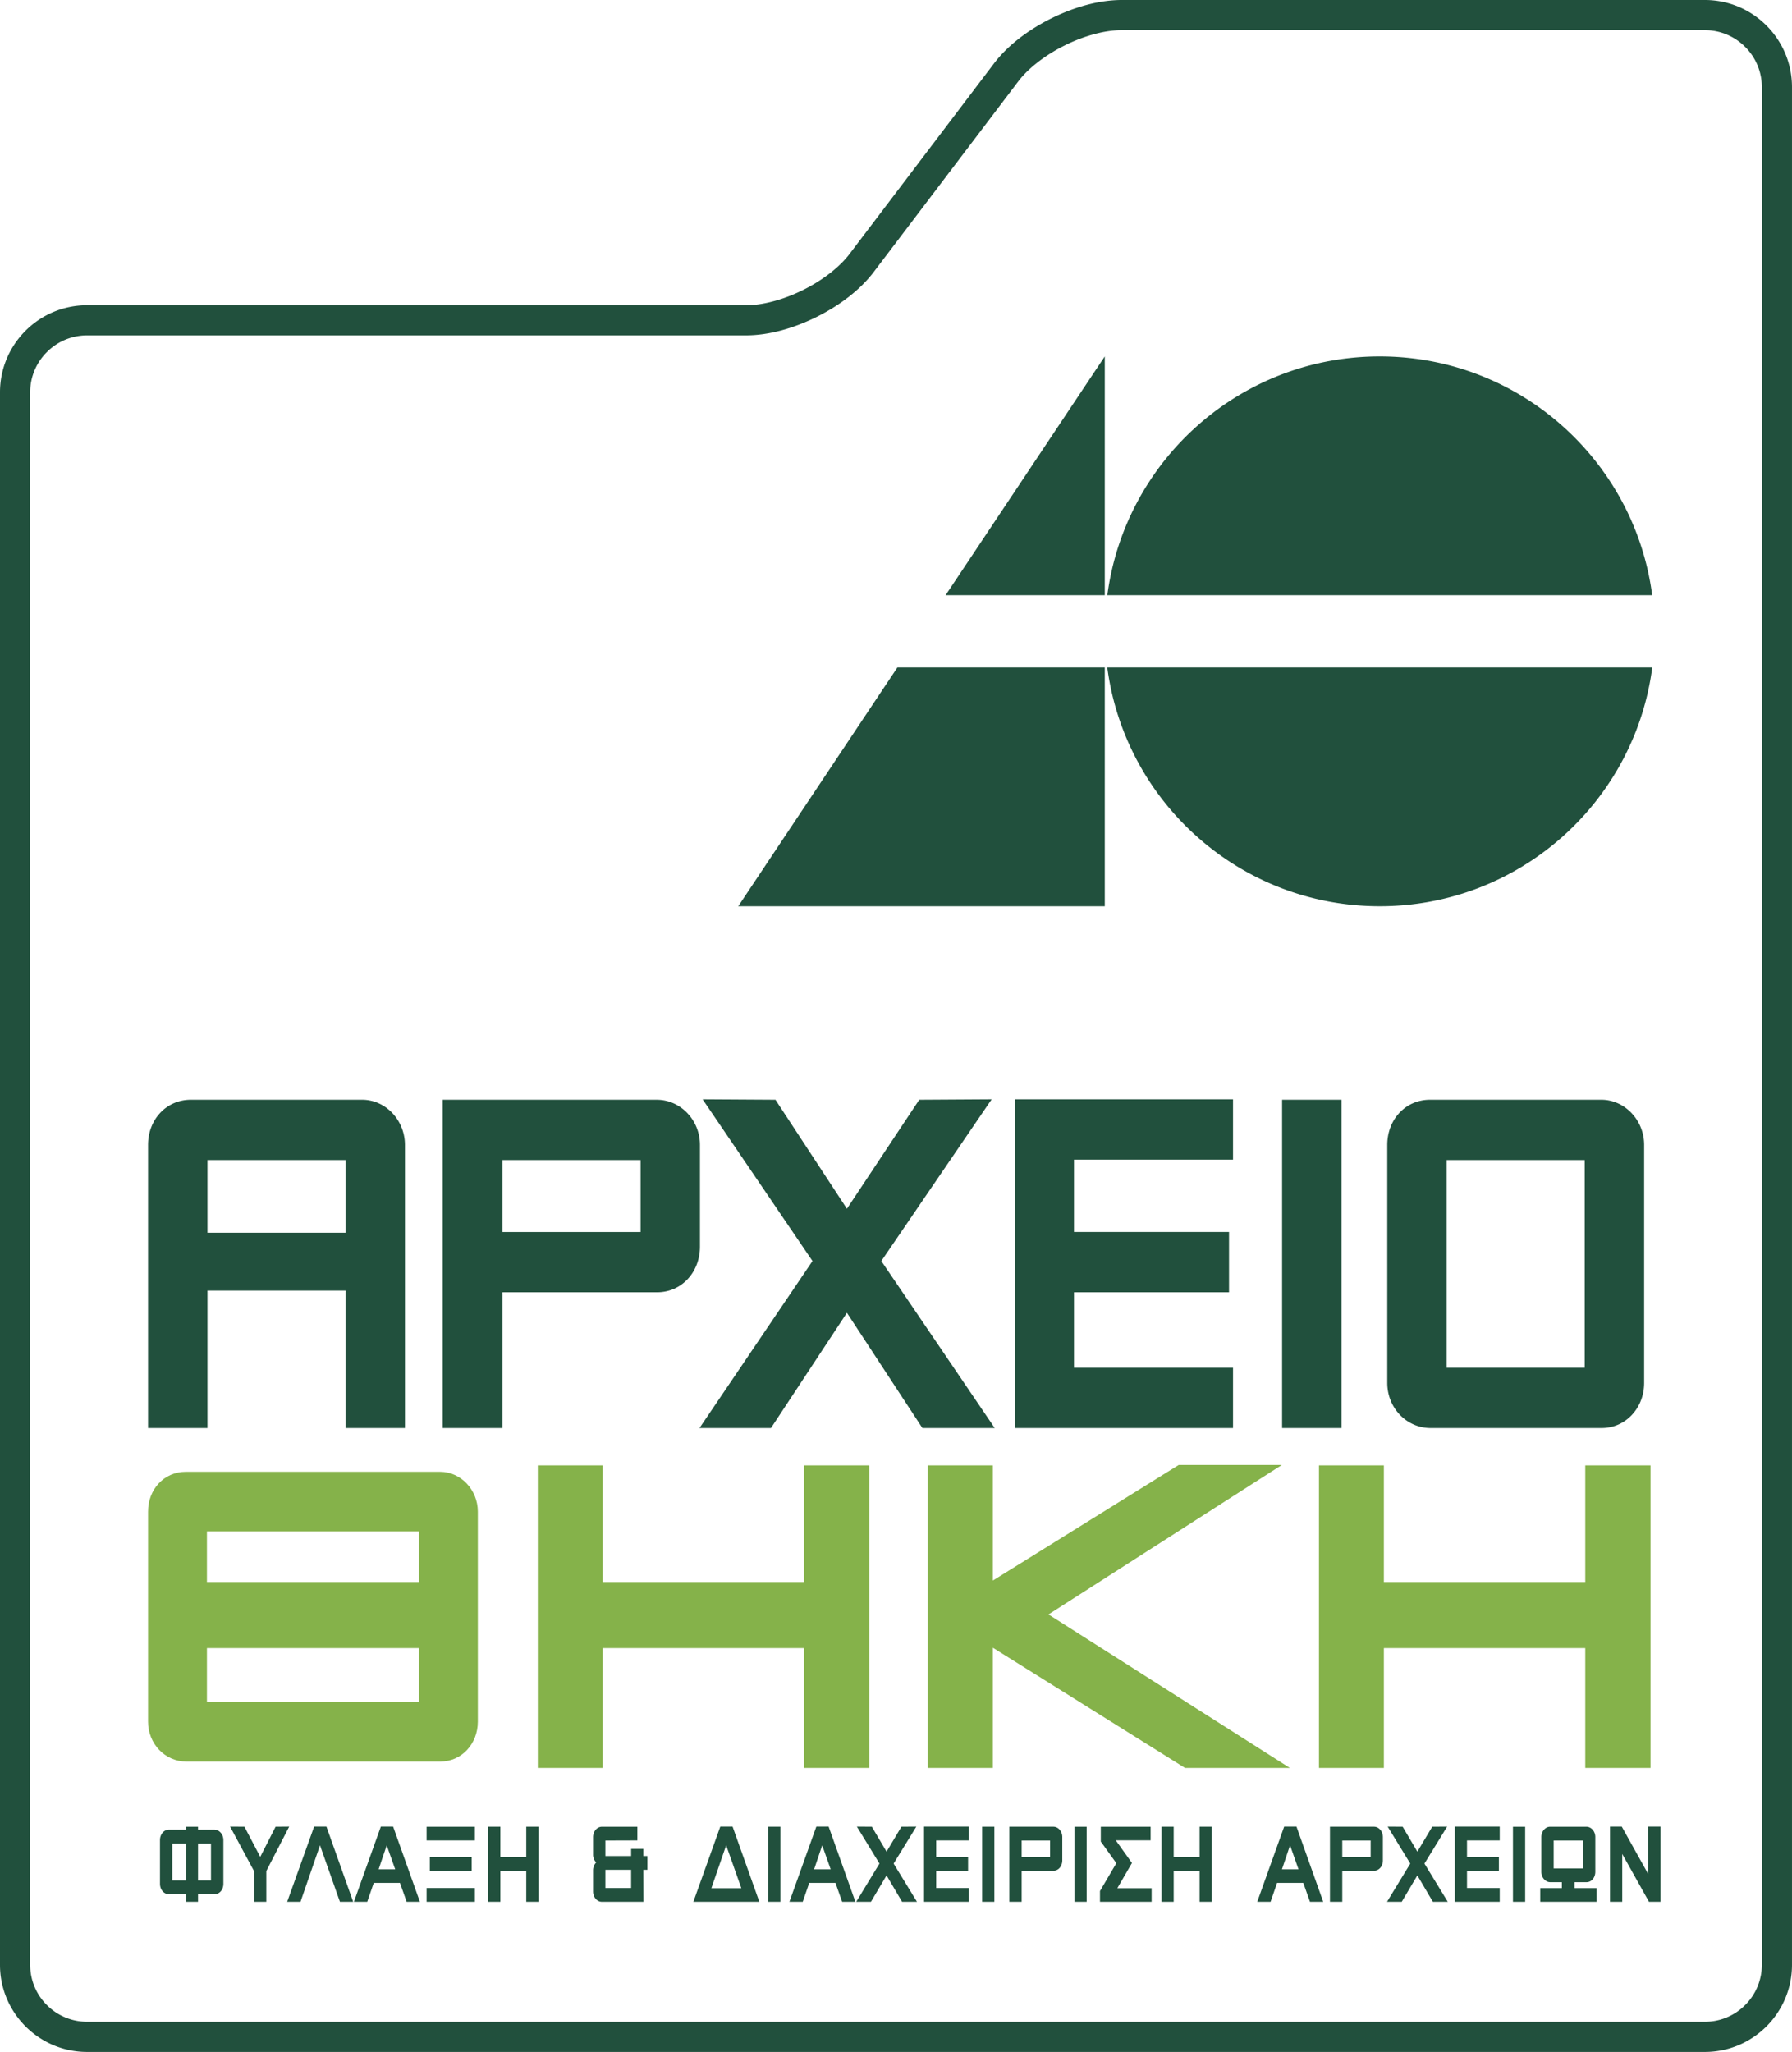
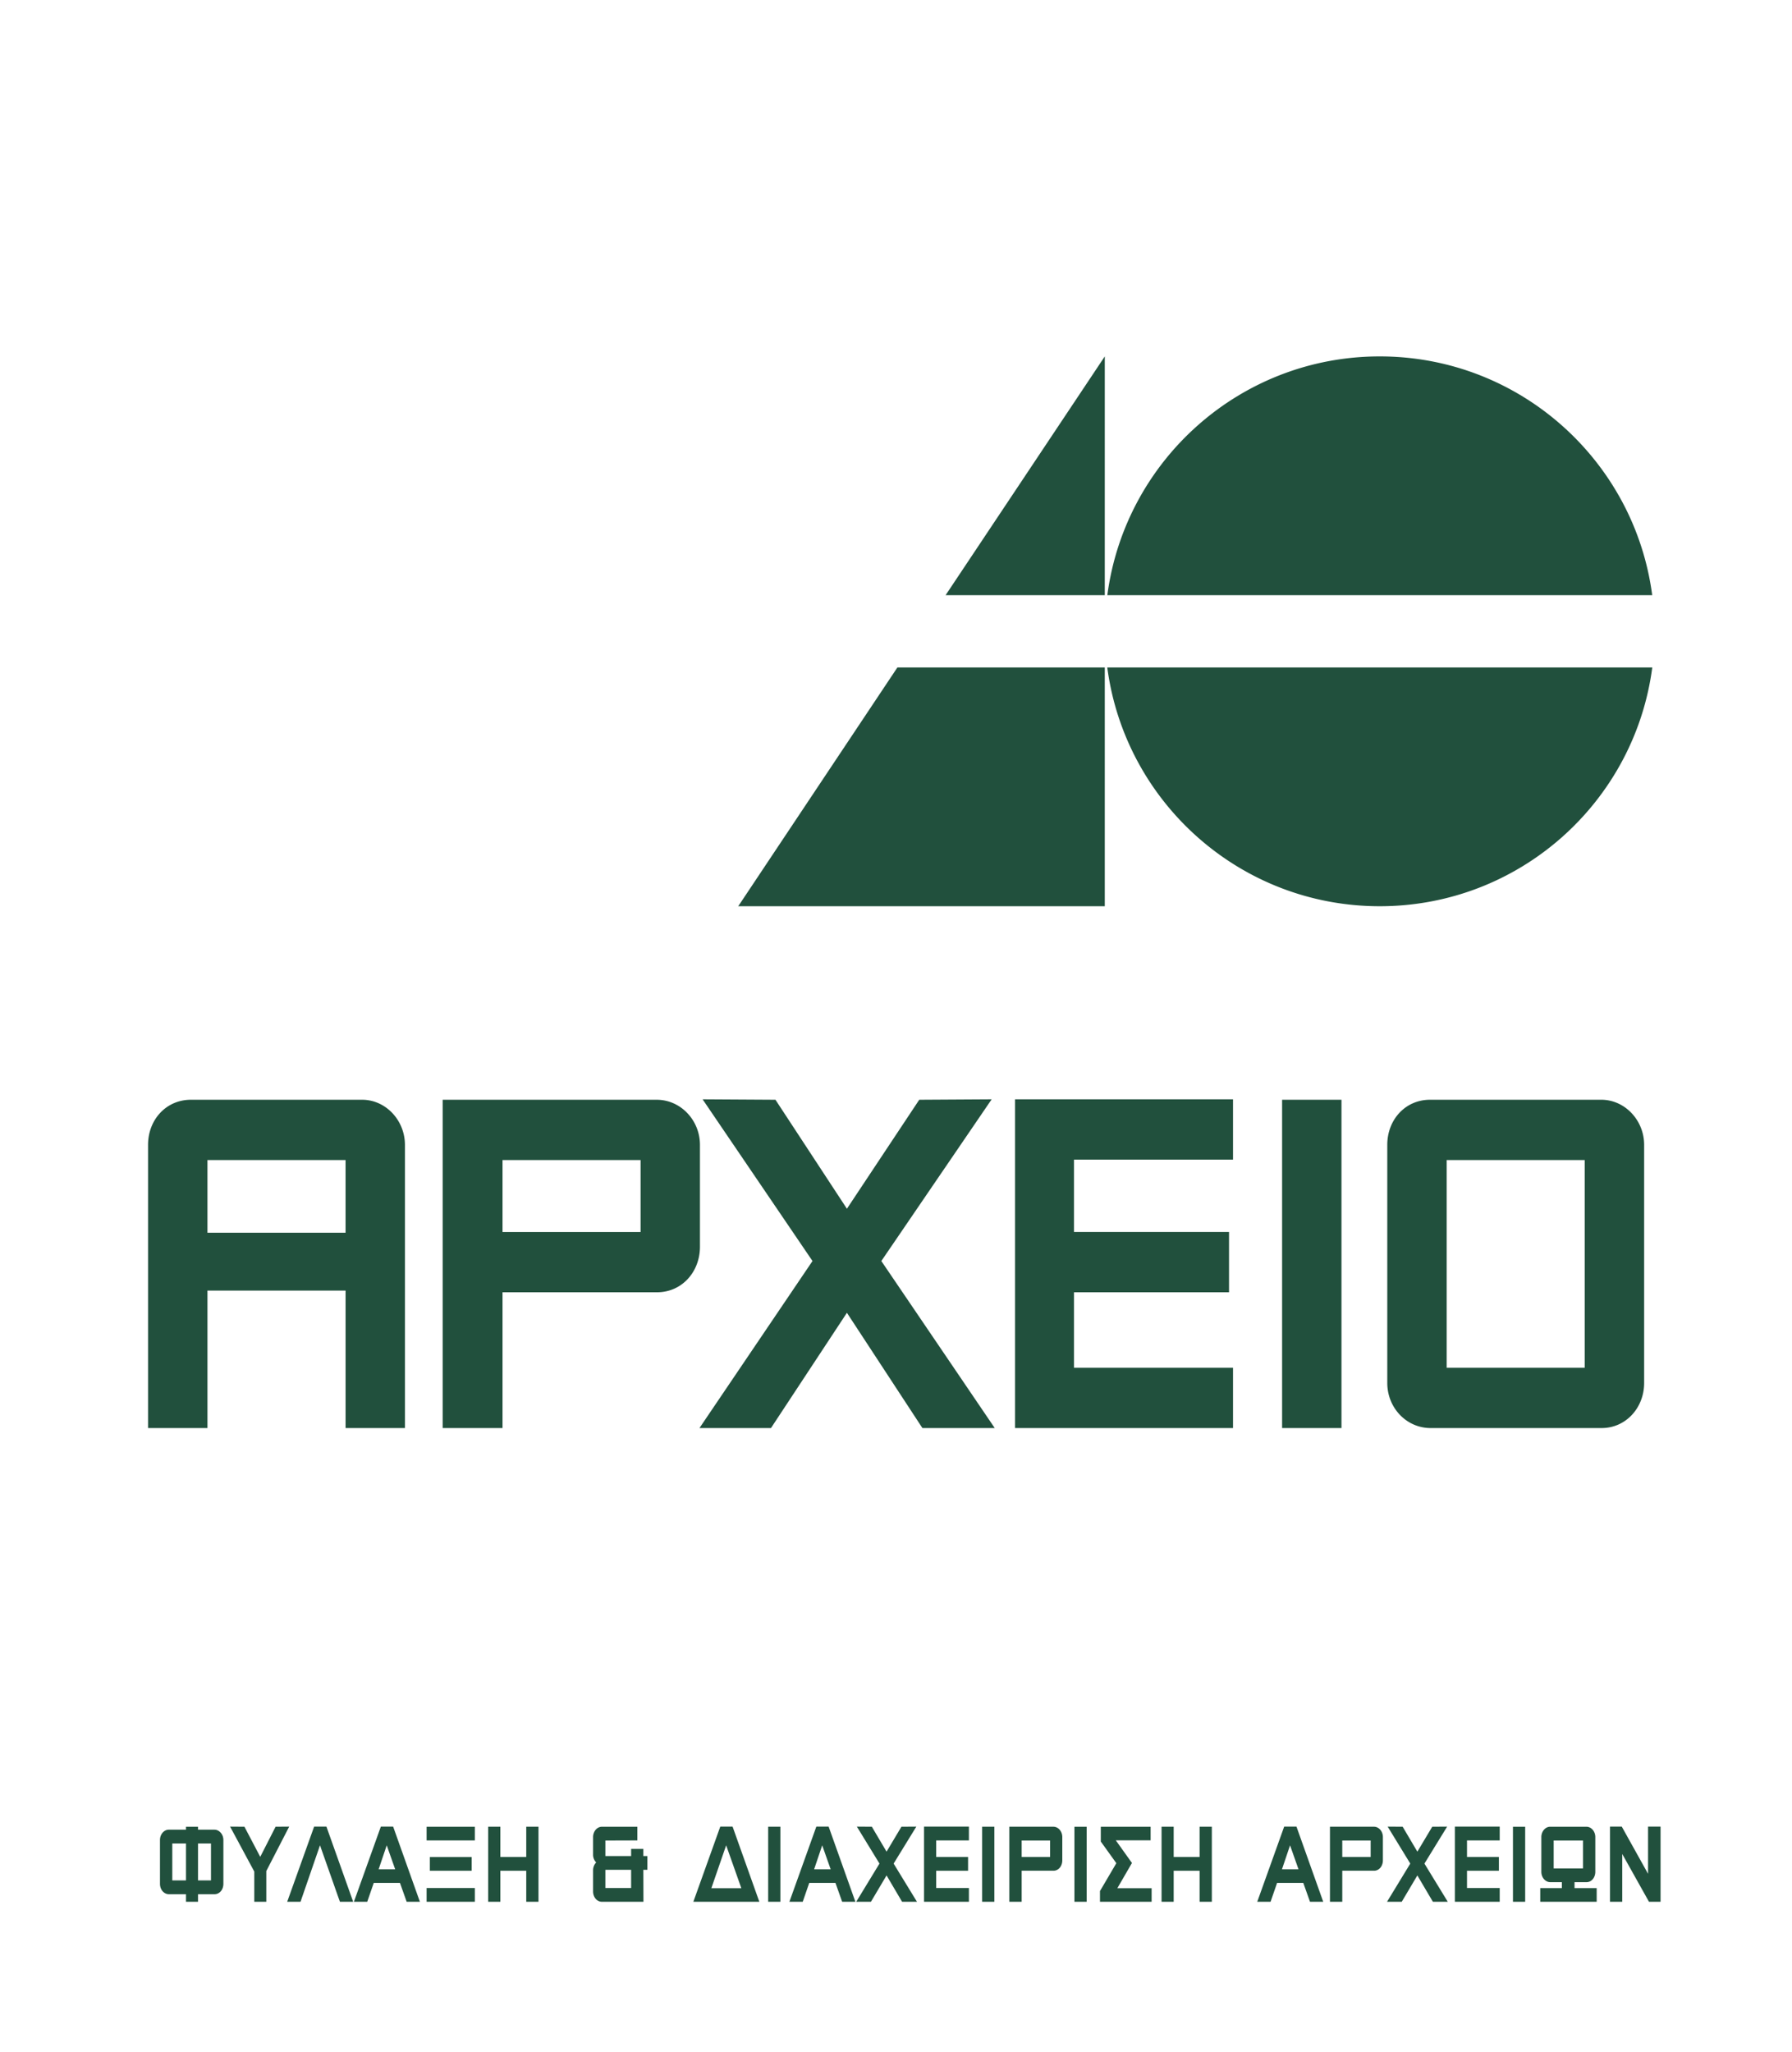
<svg xmlns="http://www.w3.org/2000/svg" viewBox="0 0 261.971 300">
-   <path fill="#85B24A" d="M117.54 258.481v-17.524H88.102v17.524h-9.48V214.24h9.48v17.059h29.438V214.24h9.542v44.241h-9.542zm55.706 0-28.095-17.575v17.575h-9.535V214.24h9.535v16.836l27.169-16.898h15.076l-34.118 21.858 35.294 22.444h-15.326v.001zm58.503 0v-17.524h-29.442v17.524h-9.485v-44.238h9.485v17.056h29.442v-17.056h9.543v44.238h-9.543zM64.317 215.179H27.183c-3.226 0-5.539 2.586-5.539 5.82v30.718c0 3.231 2.483 5.825 5.595 5.825h37.138c3.114 0 5.475-2.594 5.475-5.825v-30.718c0-3.169-2.474-5.82-5.535-5.82zm-3.068 33.655H30.25v-7.877h30.999v7.877zm0-17.535H30.25v-7.409h30.999v7.409z" />
  <path fill="#21503D" d="M28.949 276.942v1.105h-1.76v-1.105h-2.486c-.739 0-1.316-.673-1.316-1.522v-6.406c0-.819.578-1.507 1.289-1.507h2.513v-.432h1.76v.432h2.391c.726 0 1.317.688 1.317 1.507v6.406c0 .849-.551 1.522-1.303 1.522h-2.405zm-3.762-7.419v5.403h2.002v-5.403h-2.002zm3.762 0v5.403h1.894v-5.403h-1.894zm9.983 8.524h-1.76v-4.421l-3.534-6.567 2.096.015 2.311 4.403 2.244-4.403 1.989-.015-3.346 6.493v4.495zm9.675-3.075-1.827-5.181-1.787 5.181-1.061 3.075h-1.948l3.937-10.988h1.8l3.91 10.988h-1.935c-.646-1.793-.766-2.179-1.089-3.075zm9.863.312h-3.83l-.954 2.763h-1.948l3.937-10.988h1.8l3.91 10.988H59.45l-.98-2.763zm-3.118-1.985h2.419l-1.236-3.507-1.183 3.507zm7.014-6.224h7.054v2.001h-7.054v-2.001zm0 8.956h7.054v2.016h-7.054v-2.016zm.471-4.523h6.113v2.001h-6.113v-2.001zm14.095 2.001h-3.79v4.538h-1.774v-10.973h1.774v4.418h3.79v-4.418h1.787v10.973h-1.787v-4.538zm17.131 4.538H87.99c-.712 0-1.29-.673-1.29-1.509v-3.09c0-.463.175-.865.457-1.149a1.623 1.623 0 0 1-.457-1.164v-2.553c0-.821.578-1.507 1.303-1.507h5.173v2.001l-4.675.015v2.269h3.762v-1.046h1.787v1.046h.591v2.013h-.591l.013 4.674zm-5.562-4.674v2.658h3.762v-2.658h-3.762zm16.796-6.314h1.8l3.91 10.988h-9.647l3.937-10.988zm-1.303 9h4.38l-2.217-6.268-2.163 6.268zm8.304 1.988v-10.973h1.787v10.973h-1.787zm9.836-2.763h-3.83l-.954 2.763h-1.948l3.937-10.988h1.8l3.91 10.988h-1.935l-.98-2.763zm-3.118-1.985h2.418l-1.236-3.507-1.182 3.507zm10.589.895-2.285 3.853h-2.15l3.399-5.585-3.305-5.403 2.19.015 2.15 3.643 2.176-3.643 2.177-.015-3.319 5.403 3.413 5.585h-2.176l-2.27-3.853zm5.481-7.135h6.557v2.016h-4.783v2.418h4.662v2.016h-4.662v2.523h4.783v2.016h-6.557v-10.989zm8.494 10.988v-10.973h1.786v10.973h-1.786zm5.777-4.538v4.538h-1.801v-10.973h6.437c.725 0 1.302.686 1.302 1.507v3.405c0 .849-.55 1.522-1.289 1.522h-4.649zm0-4.418v2.402h4.152v-2.402h-4.152zm7.713 8.956v-10.973h1.787v10.973h-1.787zm3.735-1.568 2.392-4.075-2.272-3.165v-2.164h7.284v1.985h-5.094l2.365 3.313-2.136 3.687h5.012v1.988h-7.551v-1.569zm14.564-2.97h-3.789v4.538h-1.773v-10.973h1.773v4.418h3.789v-4.418h1.788v10.973h-1.788v-4.538zm15.158 1.775h-3.83l-.954 2.763h-1.947l3.936-10.988h1.8l3.91 10.988h-1.935l-.98-2.763zm-3.118-1.985h2.42l-1.237-3.507-1.183 3.507zm8.816.21v4.538h-1.8v-10.973h6.435c.727 0 1.303.686 1.303 1.507v3.405c0 .849-.551 1.522-1.291 1.522h-4.647zm0-4.418v2.402h4.152v-2.402h-4.152zm10.977 5.103-2.285 3.853h-2.149l3.4-5.585-3.305-5.403 2.19.015 2.149 3.643 2.177-3.643 2.177-.015-3.319 5.403 3.413 5.585h-2.176l-2.272-3.853zm5.483-7.135h6.557v2.016h-4.783v2.418h4.663v2.016h-4.663v2.523h4.783v2.016h-6.557v-10.989zm8.492 10.988v-10.973h1.787v10.973h-1.787zm3.99-2h3.16v-.867h-1.681c-.725 0-1.318-.67-1.318-1.522v-5.076c0-.821.579-1.507 1.291-1.507h5.294c.725 0 1.304.686 1.304 1.507v5.076c0 .852-.551 1.522-1.291 1.522h-1.747v.867h3.239v2.001h-8.251v-2.001zm1.962-6.956v4.075h4.288v-4.075h-4.288zm10.025 1.969v6.987h-1.787v-10.988h1.719l3.842 6.897v-6.897h1.828v10.988h-1.692l-3.91-6.987zm-163.69-82.126v19.853h-8.751v-47.999h31.283c3.524 0 6.329 3.006 6.329 6.593v14.889c0 3.727-2.68 6.664-6.262 6.664H73.464zm0-19.333v10.52h20.182v-10.52H73.464zm50.345 22.334-11.1 16.852h-10.454l16.523-24.422-16.064-23.641 10.65.064 10.446 15.933 10.574-15.933 10.586-.064-16.129 23.641 16.58 24.422h-10.575l-11.037-16.852zm24.582-31.212h31.864v8.816h-23.249v10.581h22.665v8.813h-22.665v11.039h23.249v8.813h-31.864v-48.062zm39.038 48.063v-47.999h8.68v47.999h-8.68zm21.708 0c-3.52 0-6.332-2.95-6.332-6.595V167.38c0-3.651 2.613-6.593 6.26-6.593h25.023c3.454 0 6.268 3.006 6.268 6.593v34.811c0 3.646-2.682 6.595-6.209 6.595h-25.01zm2.353-39.185v30.372h20.175v-30.372H211.49zm-158.557-8.814H27.92c-3.657 0-6.276 2.942-6.276 6.593v41.406h8.684V188.69h20.19v20.096h8.679V167.38c-.001-3.587-2.807-6.593-6.264-6.593zM30.327 180.23V169.6h20.19v10.63h-20.19zm131.18-93.211V52.108l-23.272 34.911h23.272zm-53.584 45.475h53.584V97.583h-30.316l-23.268 34.911zm93.779-80.386c-20.392 0-37.23 15.212-39.82 34.911h79.653c-2.587-19.699-19.427-34.911-39.833-34.911zm-39.83 45.475c2.595 19.705 19.428 34.911 39.83 34.911 20.413 0 37.257-15.205 39.842-34.911h-79.672z" />
-   <path fill="#21503D" d="M12.716 300C5.707 299.99.008 294.29 0 287.283V57.34c.008-7.009 5.707-12.708 12.716-12.716h96.377c2.416.01 5.505-.83 8.309-2.23 2.81-1.389 5.344-3.343 6.796-5.273l21.134-27.873c2.043-2.677 5.049-4.91 8.35-6.558C156.99 1.056 160.587.01 163.951 0h85.303c7.008.008 12.708 5.708 12.716 12.717v274.566c-.008 7.007-5.708 12.707-12.716 12.717H12.716zm-8.305-12.717a8.275 8.275 0 0 0 2.442 5.864 8.268 8.268 0 0 0 5.864 2.441h236.539a8.273 8.273 0 0 0 5.864-2.441 8.27 8.27 0 0 0 2.442-5.864V12.717a8.27 8.27 0 0 0-2.442-5.864 8.274 8.274 0 0 0-5.864-2.442h-85.303c-2.415-.01-5.503.828-8.307 2.23-2.81 1.389-5.344 3.343-6.796 5.272l-21.136 27.873c-2.041 2.677-5.047 4.909-8.349 6.558-3.308 1.635-6.904 2.68-10.27 2.69H12.716a8.27 8.27 0 0 0-5.864 2.442A8.273 8.273 0 0 0 4.41 57.34v229.943h.001z" />
</svg>